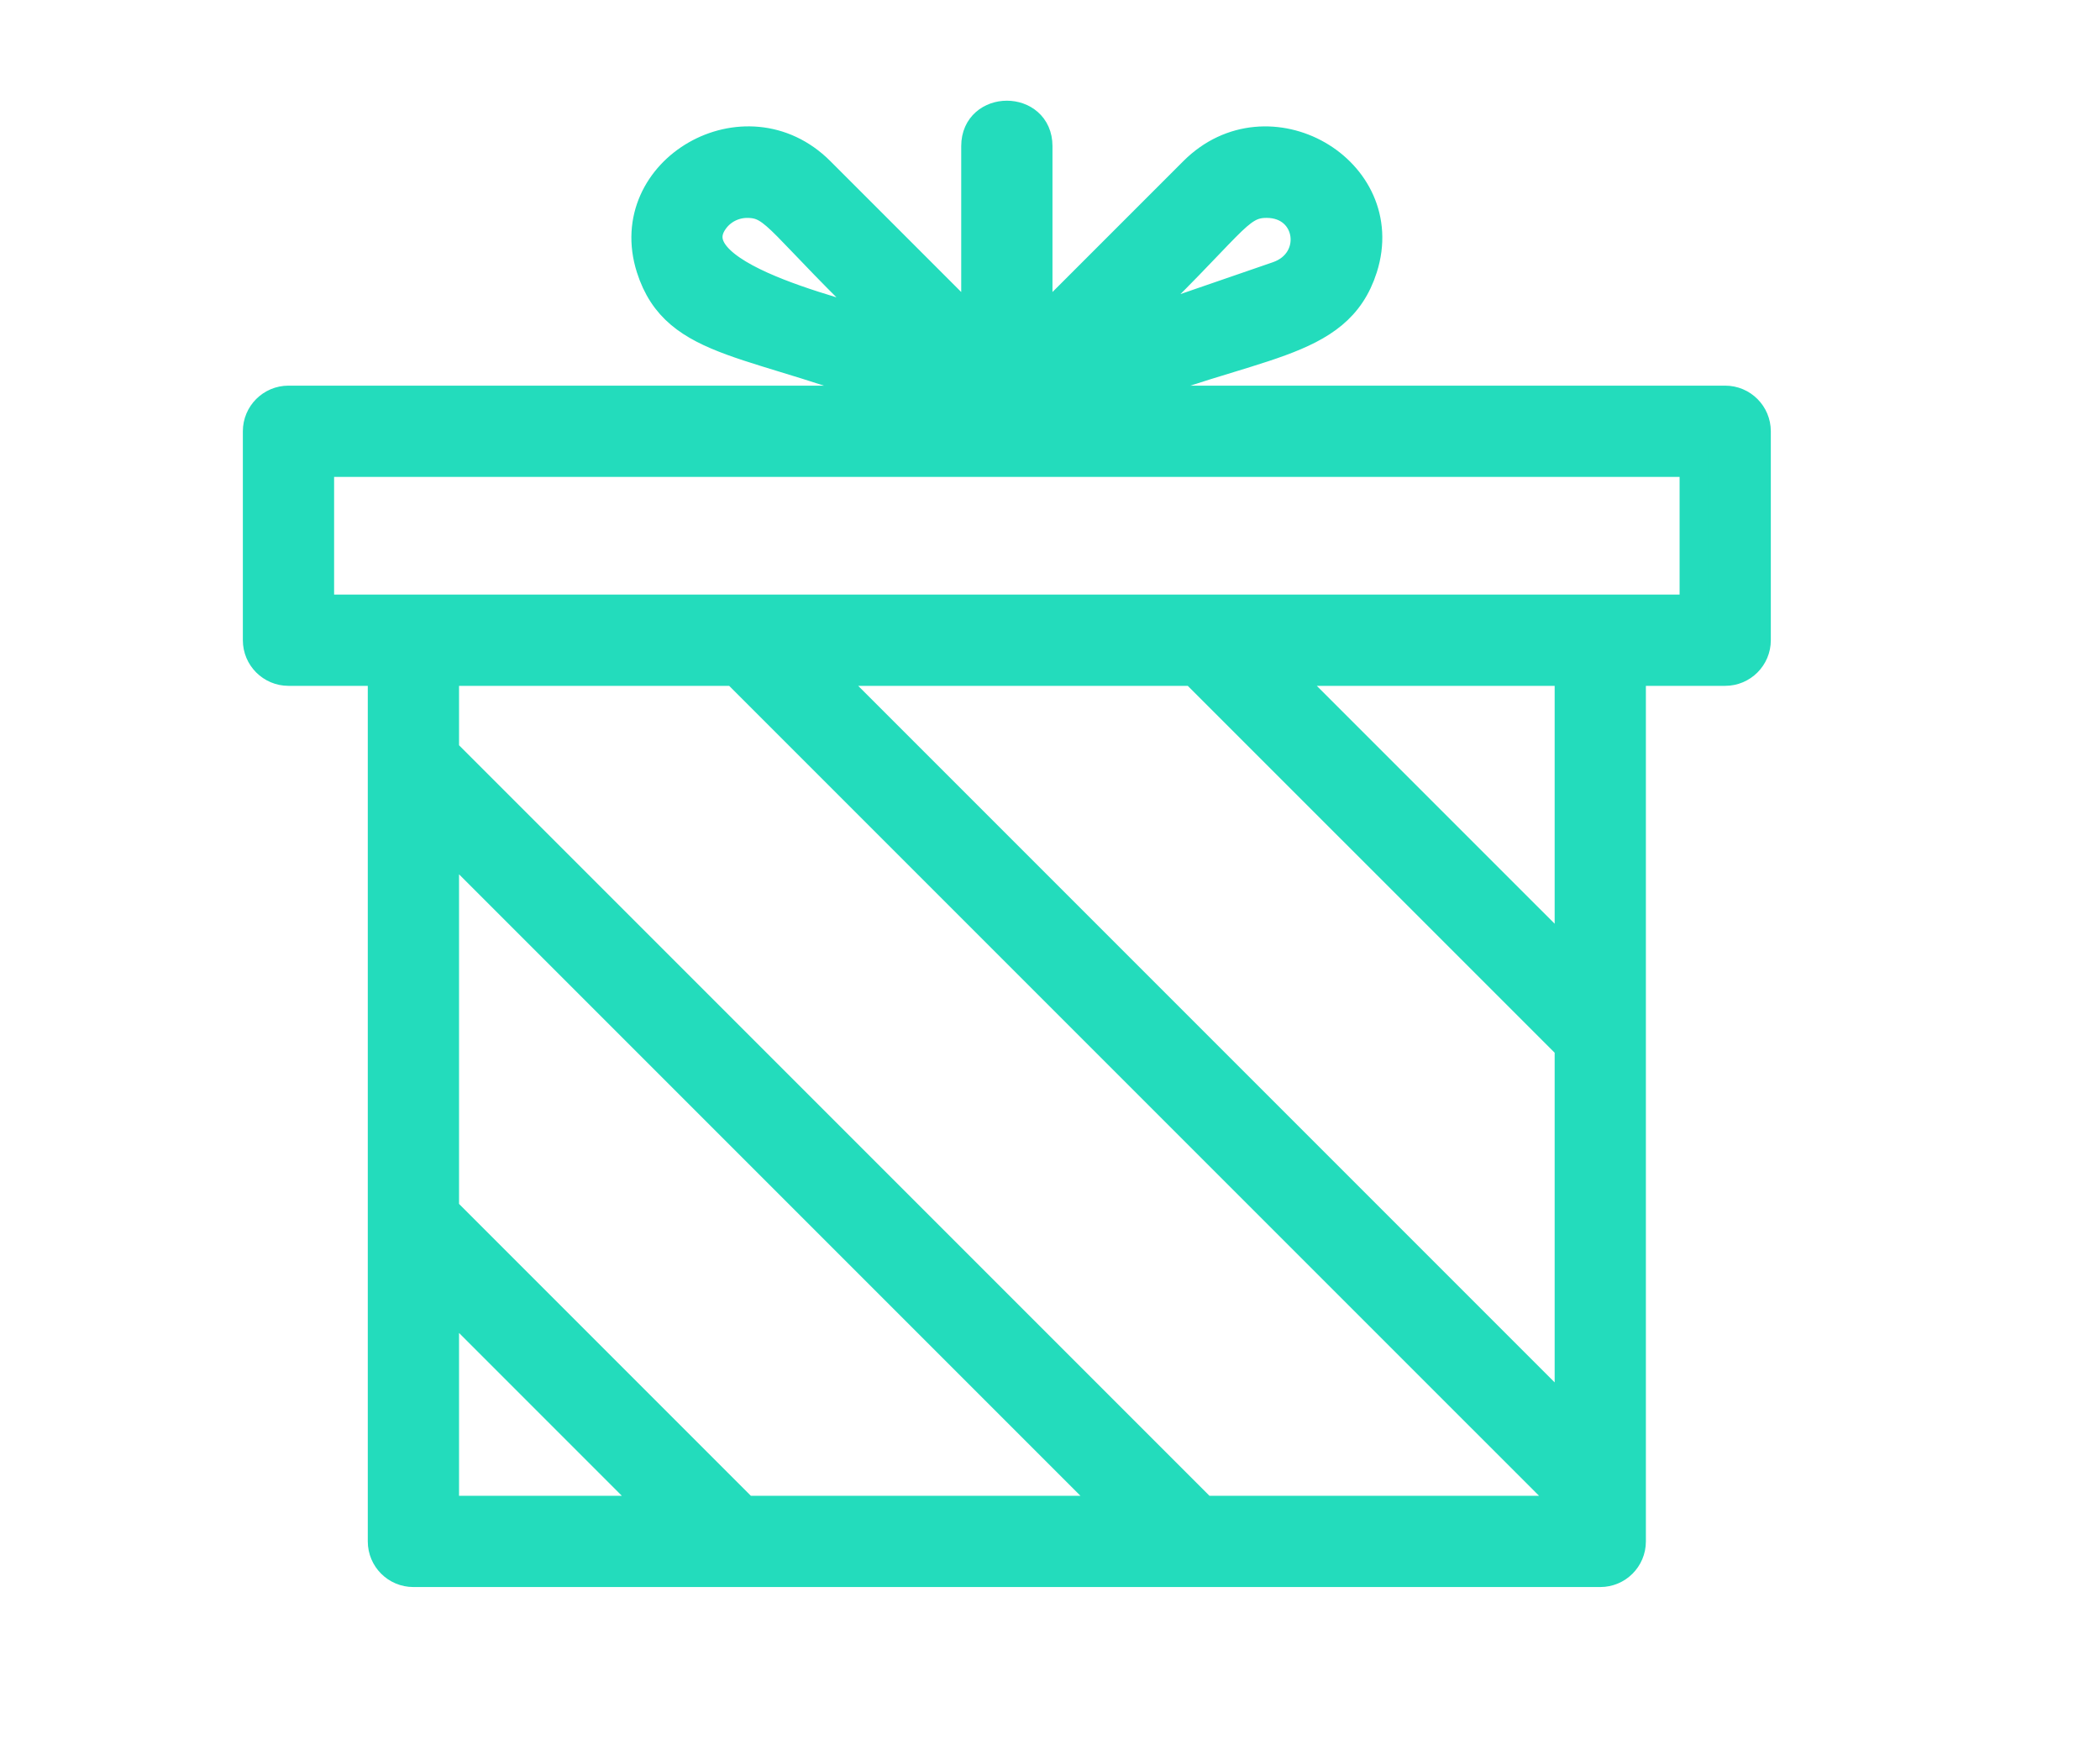
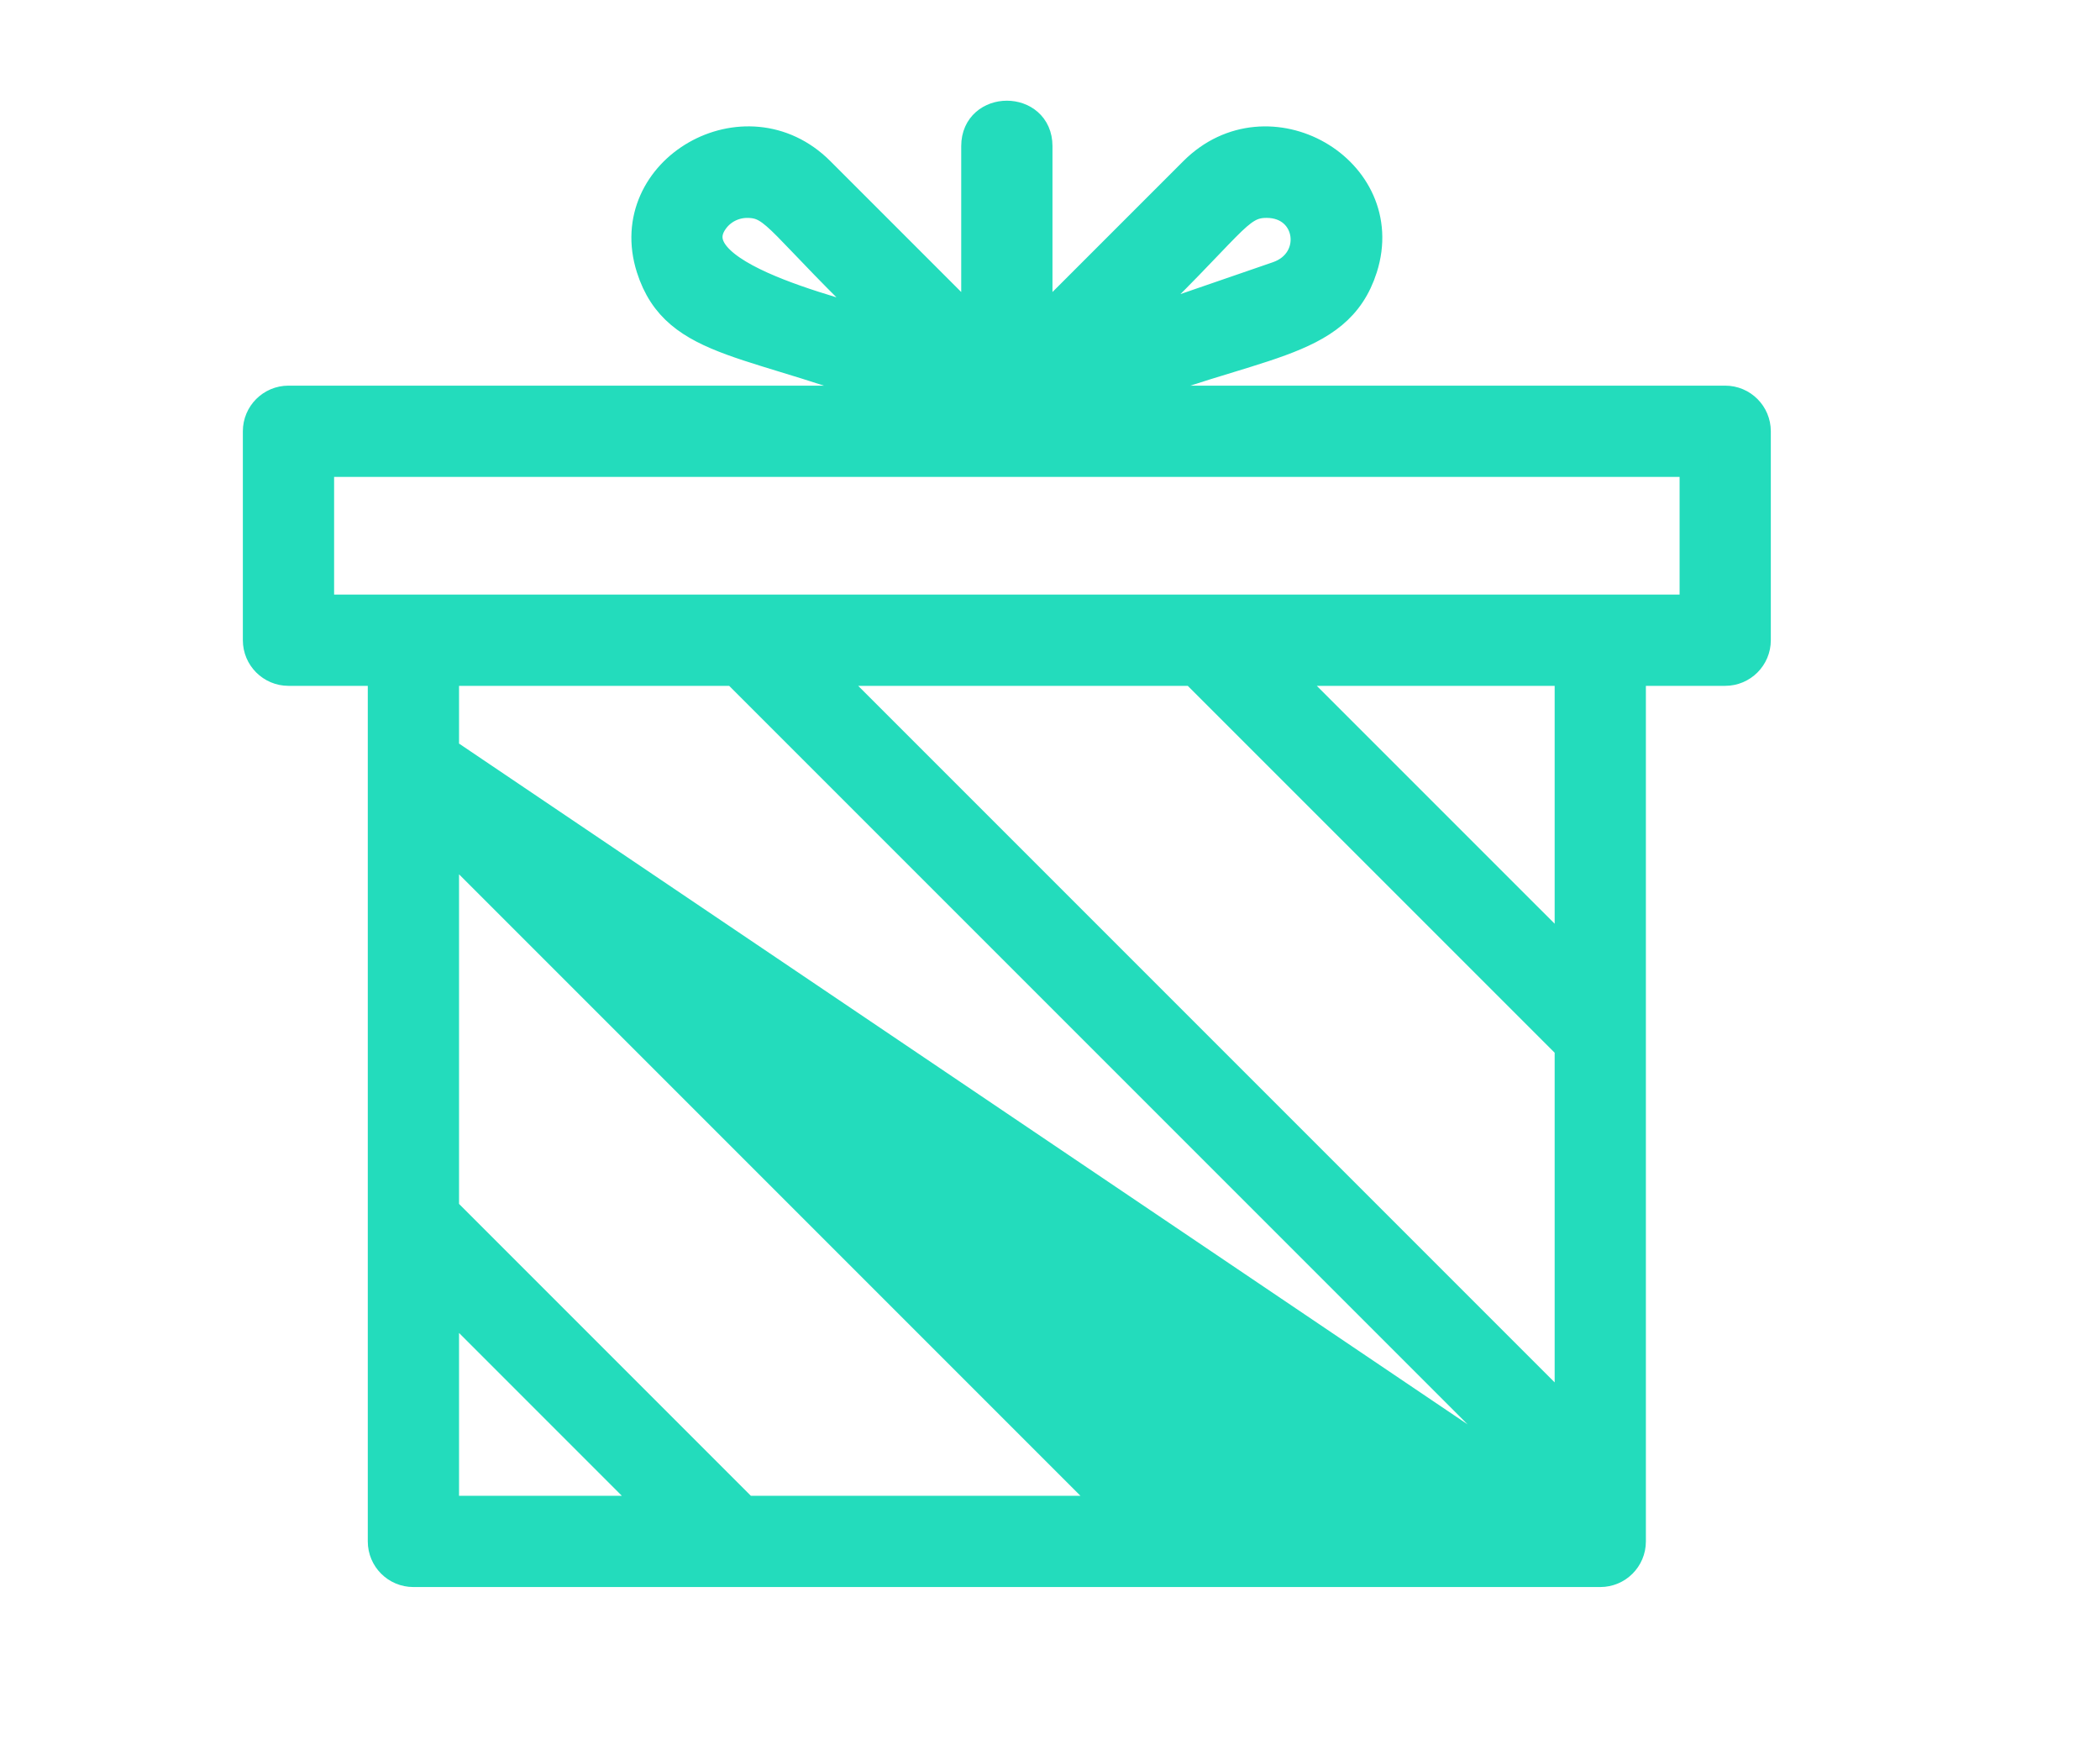
<svg xmlns="http://www.w3.org/2000/svg" width="73" height="61" viewBox="0 0 73 61" fill="none">
-   <path d="M59.971 13.904H38.547C43.534 11.847 46.496 12.103 47.384 9.313C48.465 5.91 44.077 3.368 41.491 5.952L36.086 11.357V5.077C36.086 3.64 33.914 3.642 33.914 5.077V11.357L28.509 5.952C25.926 3.368 21.534 5.905 22.616 9.313C23.503 12.104 26.297 11.777 31.453 13.904H10.028C9.429 13.904 8.942 14.39 8.942 14.99V22.252C8.942 22.852 9.429 23.338 10.028 23.338H13.285V26.56C13.285 35.953 13.285 43.584 13.285 53.576C13.285 54.176 13.771 54.661 14.371 54.661C29.65 54.661 40.848 54.661 55.629 54.661C56.228 54.661 56.714 54.176 56.714 53.576C56.714 44.798 56.714 33.067 56.714 23.338H59.971C60.571 23.338 61.057 22.852 61.057 22.252V14.99C61.057 14.39 60.571 13.904 59.971 13.904ZM44.029 7.073C45.591 7.073 45.867 9.086 44.408 9.588L39.095 11.419C42.882 7.818 43.001 7.073 44.029 7.073ZM24.824 7.661C25.077 7.307 25.499 7.074 25.973 7.074C27.001 7.074 27.072 7.774 30.905 11.419C30.227 11.059 23.343 9.718 24.824 7.661ZM15.457 52.49V45.122C15.591 45.256 23.22 52.886 22.824 52.49H15.457ZM25.895 52.49C22.244 48.84 19.107 45.702 15.457 42.051V29.181L38.766 52.49H25.895V52.49ZM54.543 52.49H41.837L15.457 26.11V23.338H25.554L54.543 52.325V52.49ZM54.543 49.255C44.873 39.585 38.336 33.048 28.625 23.338H41.496L54.543 36.383V49.255ZM54.543 33.313L44.567 23.338H54.543V33.313ZM58.886 21.166C45.042 21.166 24.907 21.166 11.114 21.166V16.076H58.886V21.166Z" fill="#23DCBC" stroke="#23DCBC" />
+   <path d="M59.971 13.904H38.547C43.534 11.847 46.496 12.103 47.384 9.313C48.465 5.91 44.077 3.368 41.491 5.952L36.086 11.357V5.077C36.086 3.64 33.914 3.642 33.914 5.077V11.357L28.509 5.952C25.926 3.368 21.534 5.905 22.616 9.313C23.503 12.104 26.297 11.777 31.453 13.904H10.028C9.429 13.904 8.942 14.39 8.942 14.99V22.252C8.942 22.852 9.429 23.338 10.028 23.338H13.285V26.56C13.285 35.953 13.285 43.584 13.285 53.576C13.285 54.176 13.771 54.661 14.371 54.661C29.65 54.661 40.848 54.661 55.629 54.661C56.228 54.661 56.714 54.176 56.714 53.576C56.714 44.798 56.714 33.067 56.714 23.338H59.971C60.571 23.338 61.057 22.852 61.057 22.252V14.99C61.057 14.39 60.571 13.904 59.971 13.904ZM44.029 7.073C45.591 7.073 45.867 9.086 44.408 9.588L39.095 11.419C42.882 7.818 43.001 7.073 44.029 7.073ZM24.824 7.661C25.077 7.307 25.499 7.074 25.973 7.074C27.001 7.074 27.072 7.774 30.905 11.419C30.227 11.059 23.343 9.718 24.824 7.661ZM15.457 52.49V45.122C15.591 45.256 23.22 52.886 22.824 52.49H15.457ZM25.895 52.49C22.244 48.84 19.107 45.702 15.457 42.051V29.181L38.766 52.49H25.895V52.49ZM54.543 52.49L15.457 26.11V23.338H25.554L54.543 52.325V52.49ZM54.543 49.255C44.873 39.585 38.336 33.048 28.625 23.338H41.496L54.543 36.383V49.255ZM54.543 33.313L44.567 23.338H54.543V33.313ZM58.886 21.166C45.042 21.166 24.907 21.166 11.114 21.166V16.076H58.886V21.166Z" fill="#23DCBC" stroke="#23DCBC" />
</svg>